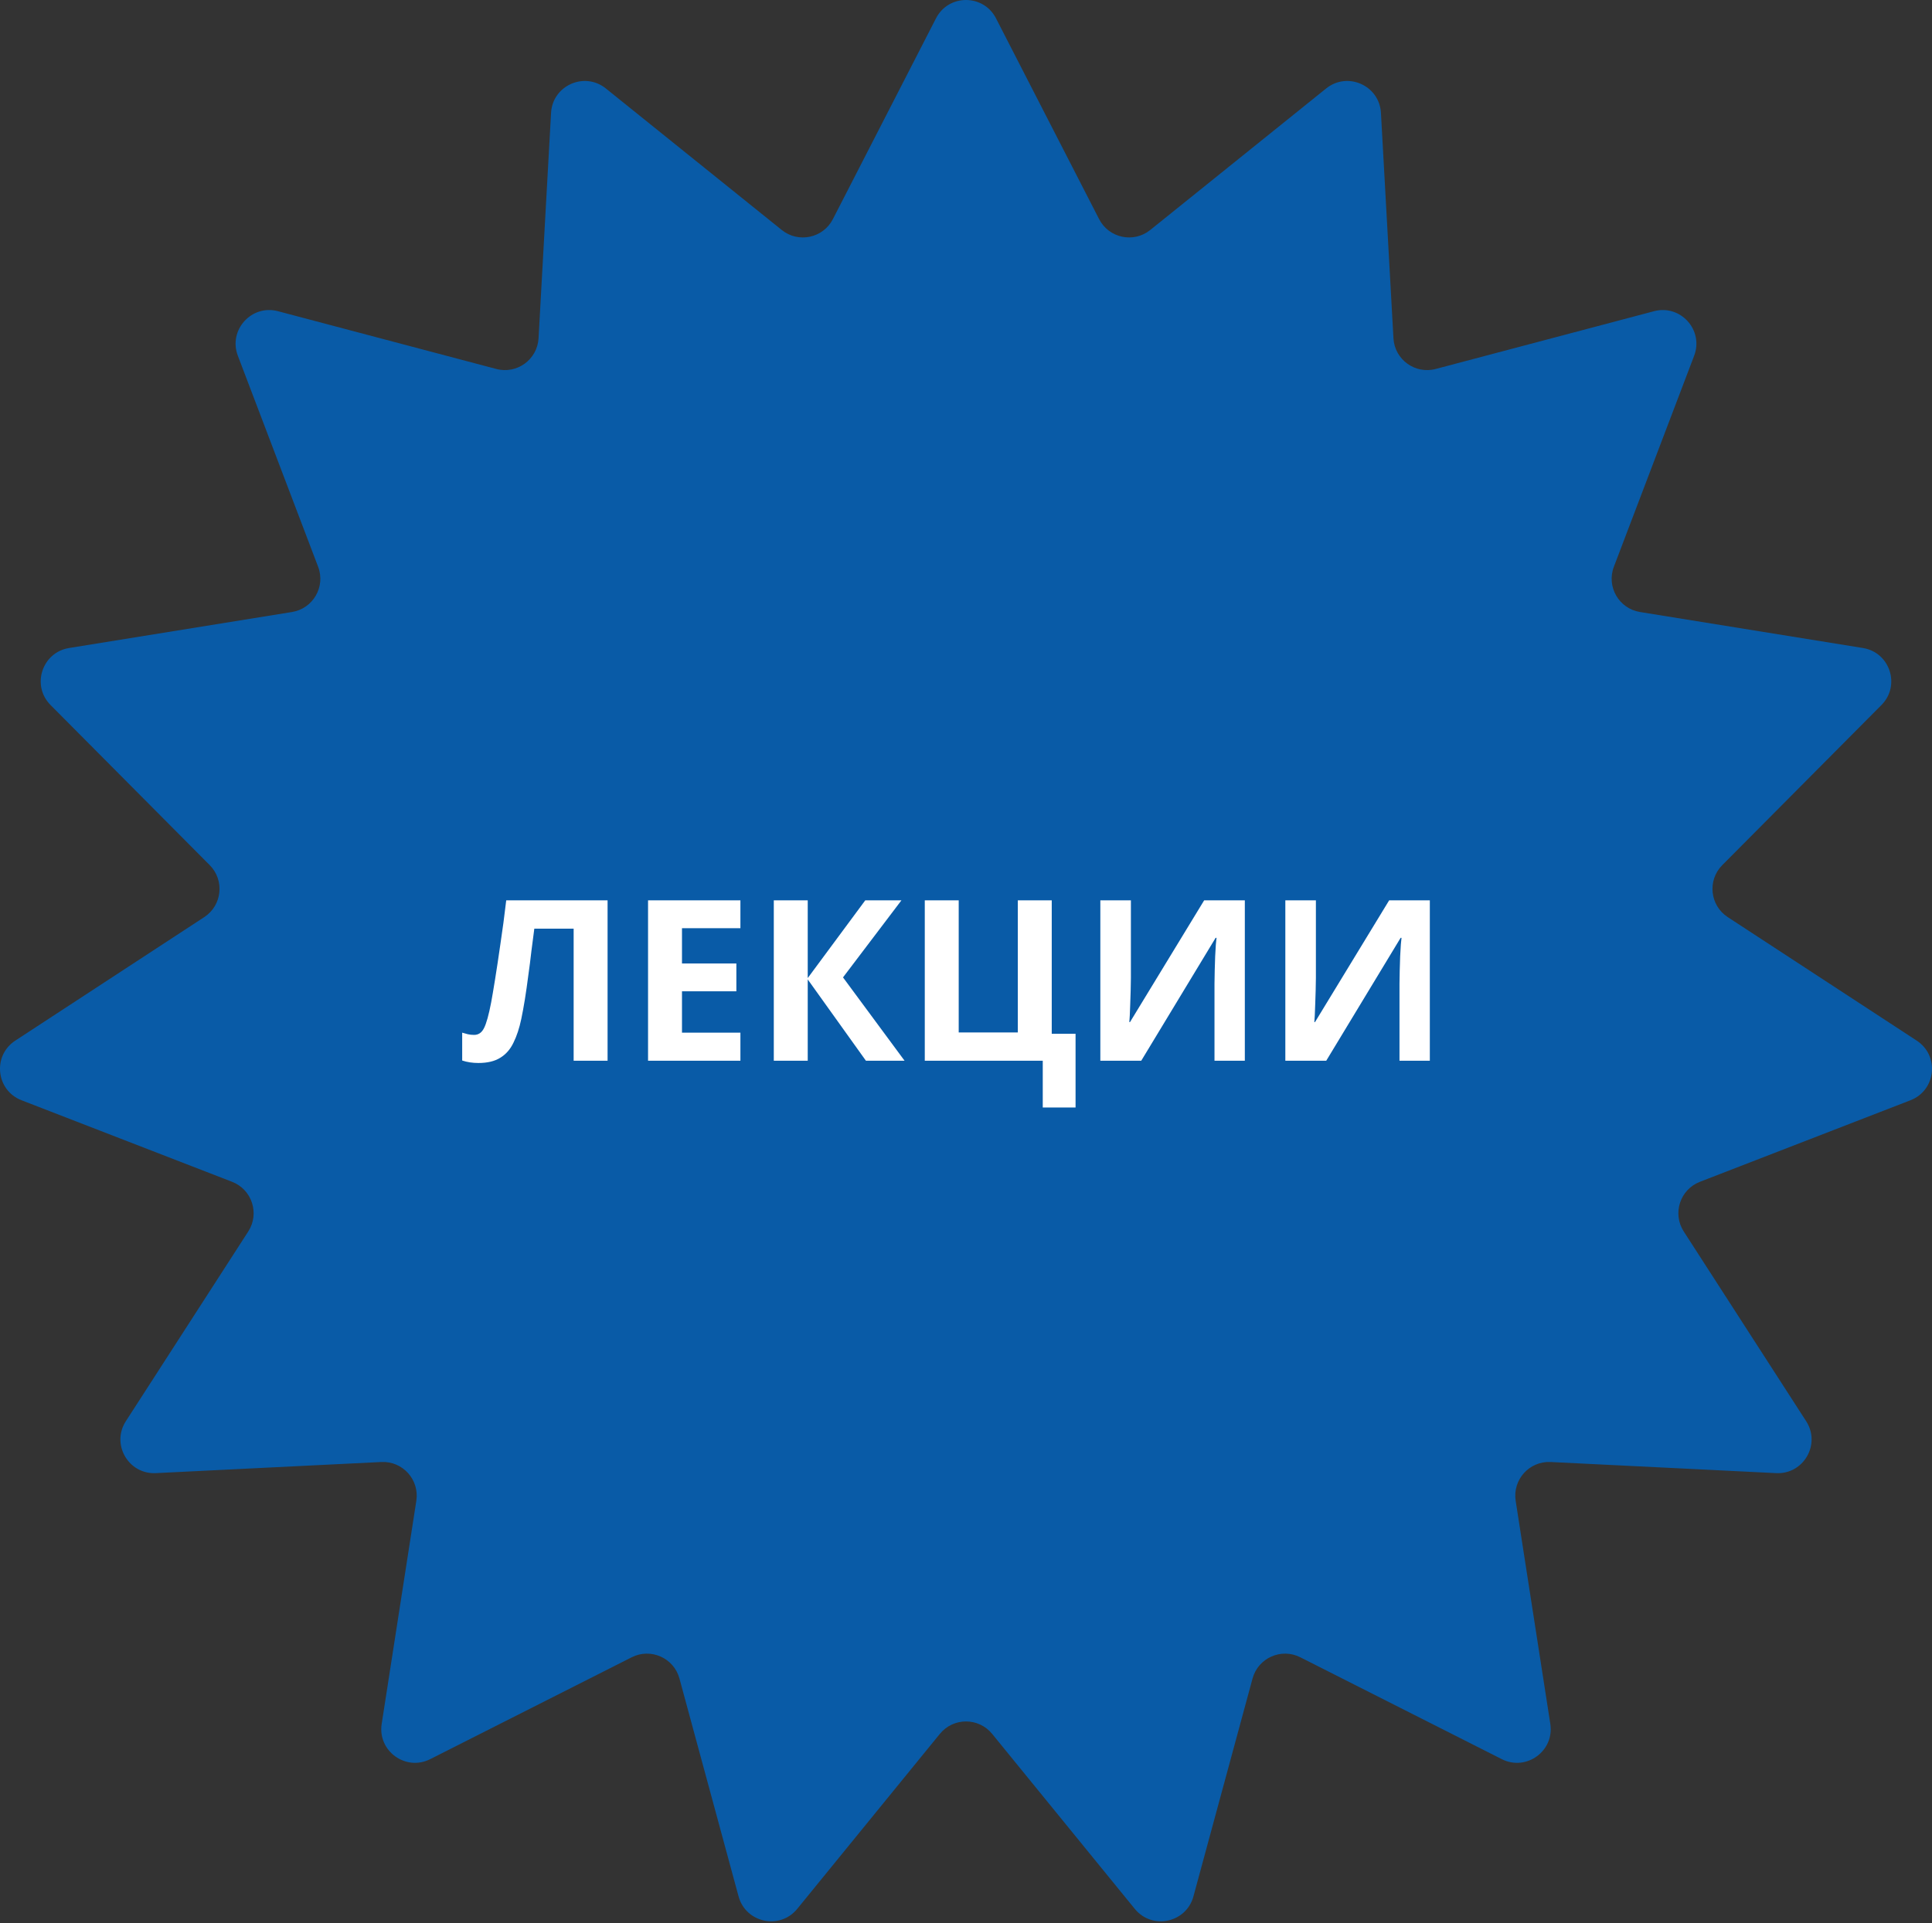
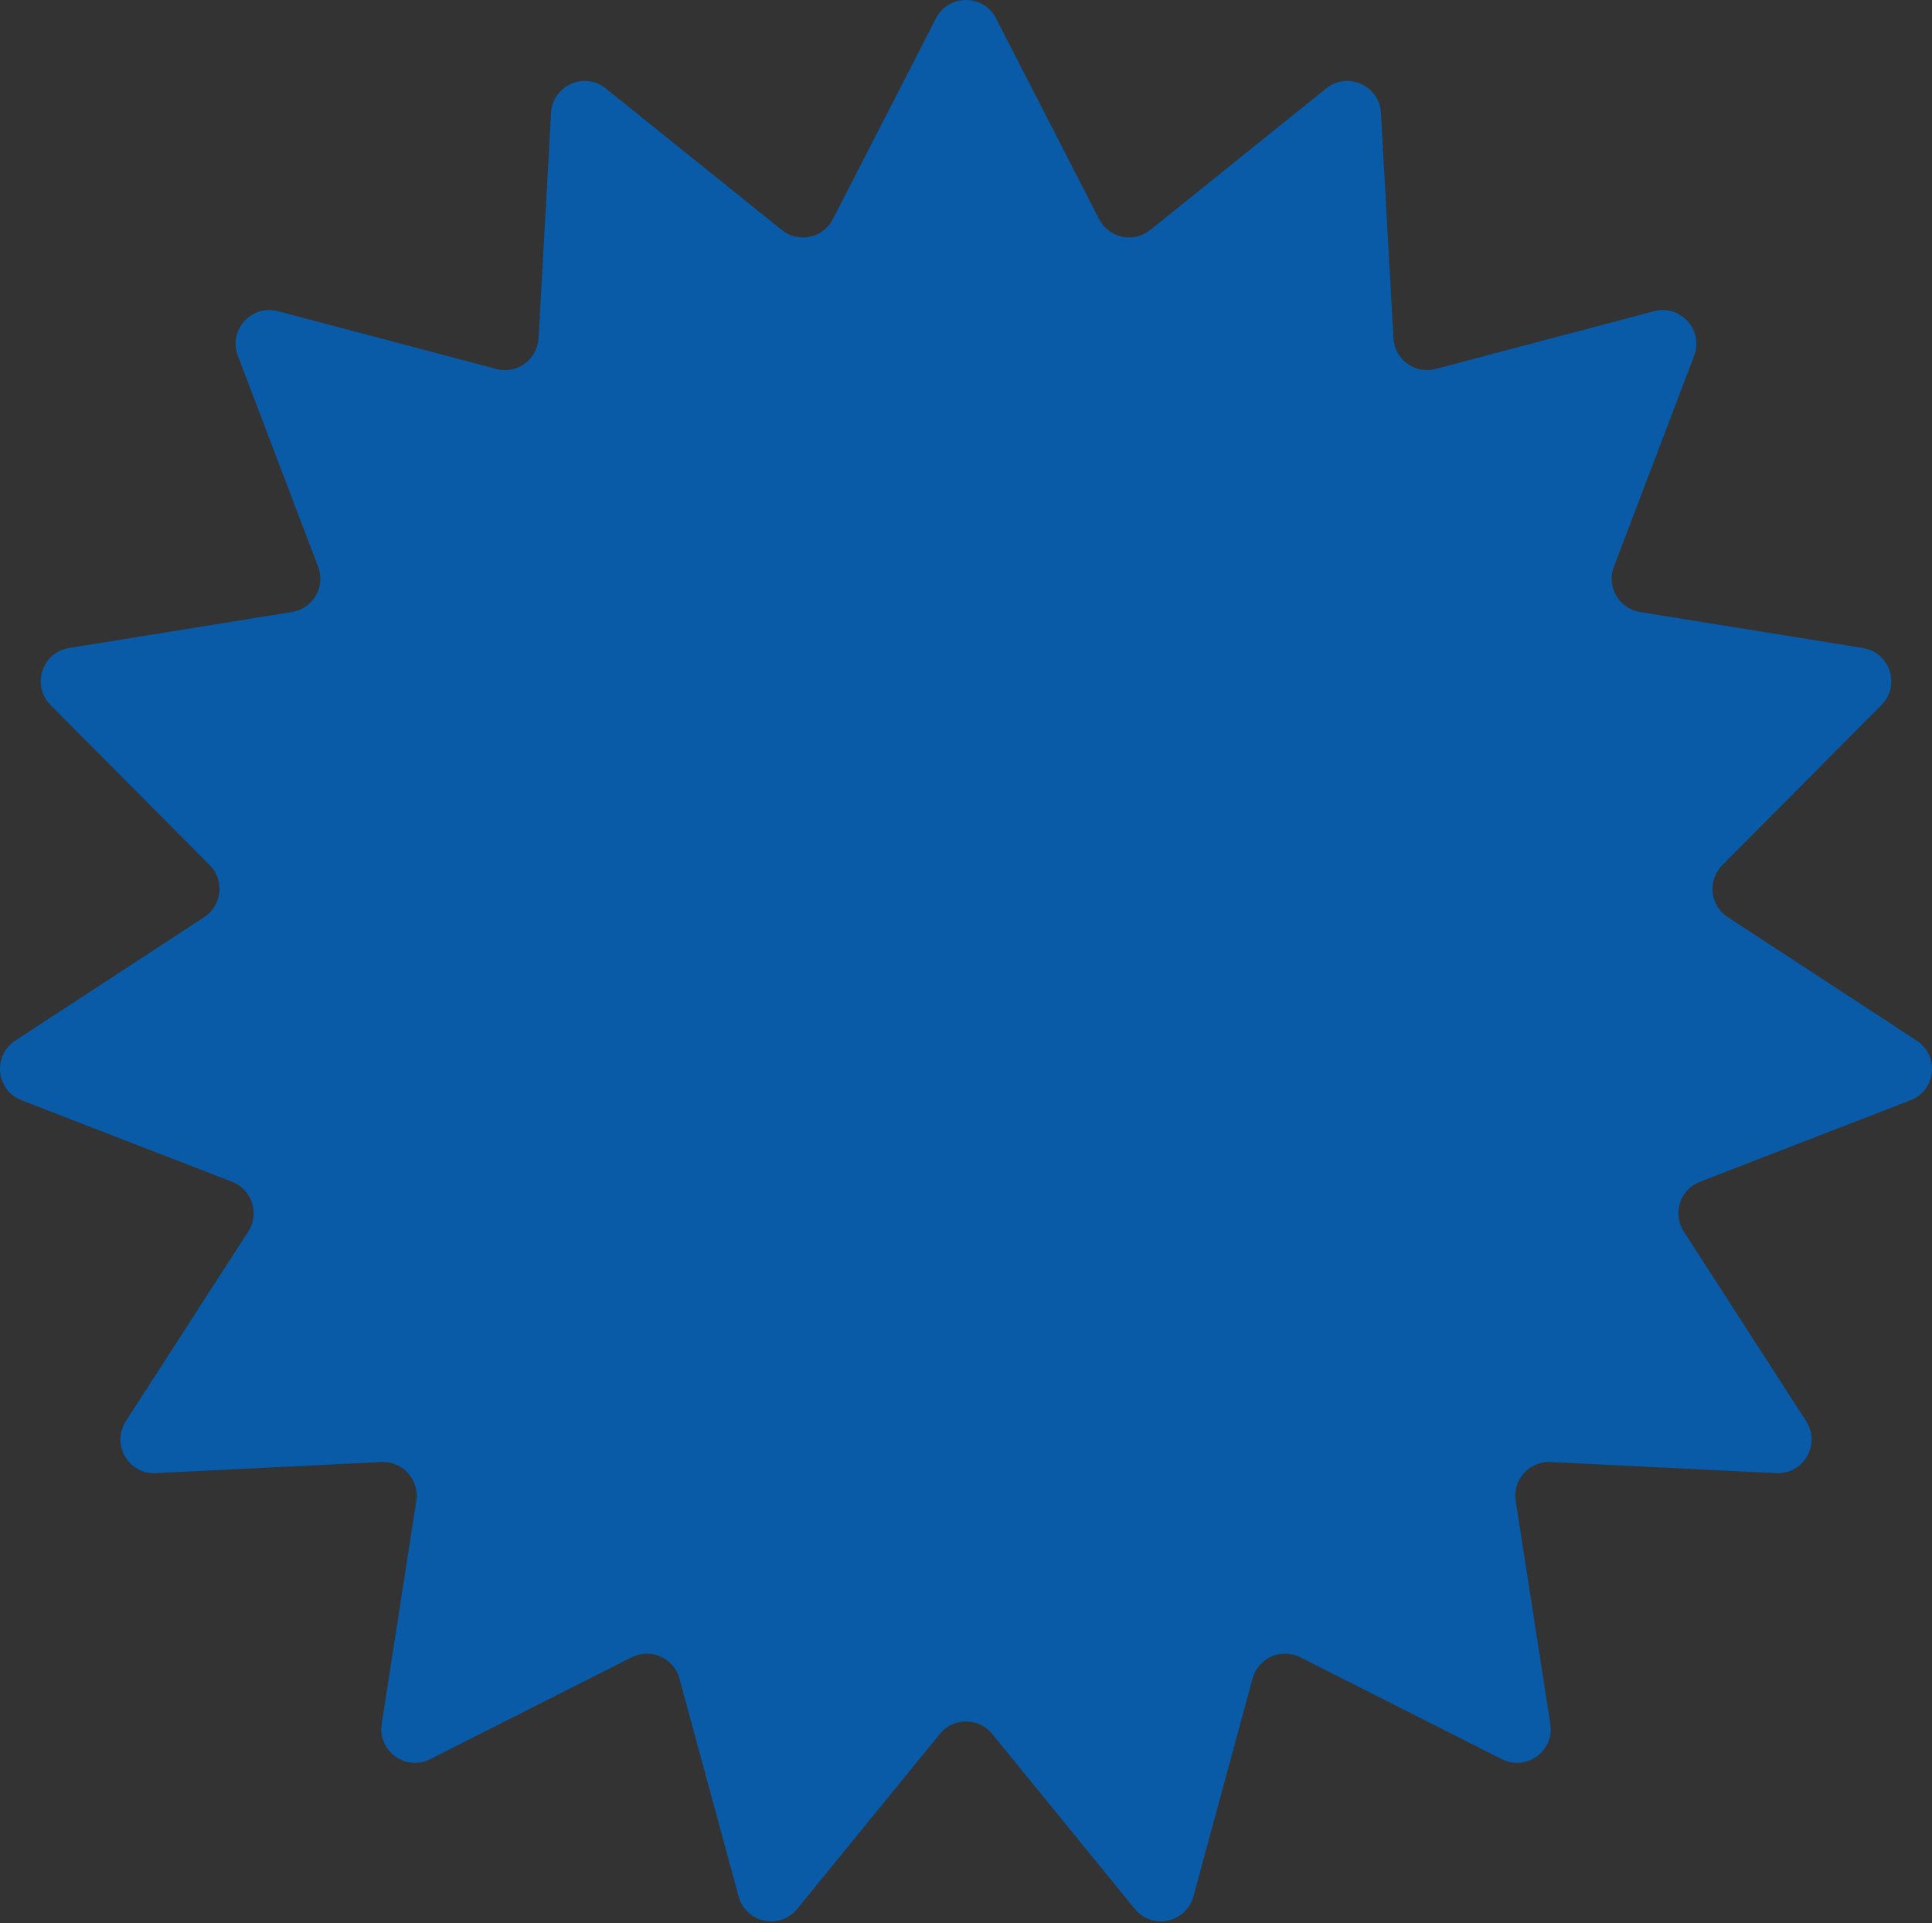
<svg xmlns="http://www.w3.org/2000/svg" width="688" height="685" viewBox="0 0 688 685" fill="none">
  <rect x="0" y="0" width="688" height="685" fill="#333333" stroke="none" />
  <path d="M333.322 6.521C337.785 -2.174 350.214 -2.174 354.678 6.521L391.403 78.055C394.876 84.82 403.683 86.692 409.607 81.925L472.253 31.512C479.867 25.385 491.222 30.44 491.763 40.199L496.218 120.486C496.639 128.078 503.923 133.371 511.274 131.425L589.008 110.851C598.456 108.351 606.773 117.587 603.298 126.723L574.712 201.88C572.009 208.987 576.511 216.785 584.017 217.998L663.399 230.82C673.048 232.378 676.888 244.199 669.998 251.131L613.314 308.164C607.954 313.557 608.895 322.512 615.259 326.673L682.563 370.674C690.744 376.022 689.444 388.383 680.33 391.914L605.349 420.96C598.259 423.707 595.477 432.27 599.598 438.66L643.186 506.232C648.484 514.445 642.27 525.209 632.508 524.727L552.195 520.765C544.6 520.39 538.576 527.081 539.742 534.595L552.078 614.054C553.577 623.712 543.522 631.018 534.8 626.607L463.042 590.321C456.256 586.89 448.031 590.552 446.04 597.891L424.991 675.497C422.432 684.93 410.275 687.515 404.1 679.938L353.305 617.602C348.502 611.708 339.498 611.708 334.695 617.602L283.9 679.938C277.725 687.515 265.568 684.93 263.009 675.497L241.96 597.891C239.969 590.552 231.744 586.89 224.958 590.321L153.2 626.607C144.478 631.018 134.423 623.712 135.922 614.054L148.258 534.595C149.424 527.081 143.4 520.39 135.805 520.765L55.492 524.727C45.73 525.209 39.516 514.445 44.814 506.232L88.402 438.66C92.523 432.27 89.741 423.707 82.651 420.96L7.67 391.914C-1.444 388.383 -2.744 376.022 5.437 370.674L72.741 326.673C79.105 322.512 80.046 313.557 74.686 308.164L18.002 251.131C11.111 244.199 14.952 232.378 24.601 230.82L103.983 217.998C111.489 216.785 115.991 208.987 113.288 201.88L84.702 126.723C81.227 117.587 89.544 108.351 98.992 110.851L176.726 131.425C184.077 133.371 191.361 128.078 191.783 120.486L196.237 40.199C196.778 30.44 208.133 25.385 215.747 31.512L278.393 81.925C284.317 86.692 293.124 84.82 296.597 78.055L333.322 6.521Z" fill="#095BA7" />
-   <path d="M216.363 377.836H204.279V330.782H190.275C189.955 333.236 189.608 335.904 189.235 338.785C188.915 341.665 188.541 344.6 188.114 347.587C187.741 350.521 187.341 353.322 186.914 355.99C186.487 358.604 186.06 360.924 185.634 362.952C184.94 366.259 184.007 369.087 182.833 371.434C181.713 373.782 180.139 375.569 178.111 376.796C176.138 378.023 173.55 378.636 170.349 378.636C168.269 378.636 166.348 378.343 164.588 377.756V367.833C165.281 368.047 165.948 368.233 166.588 368.393C167.282 368.553 168.029 368.633 168.829 368.633C170.376 368.633 171.55 367.833 172.35 366.233C173.203 364.579 174.057 361.511 174.911 357.03C175.231 355.323 175.684 352.655 176.271 349.028C176.858 345.4 177.498 341.159 178.192 336.304C178.938 331.396 179.632 326.194 180.272 320.699H216.363V377.836ZM263.666 377.836H230.776V320.699H263.666V330.622H242.86V343.186H262.225V353.109H242.86V367.833H263.666V377.836ZM322.129 377.836H308.365L287.639 348.868V377.836H275.555V320.699H287.639V348.387L308.125 320.699H321.008L300.202 348.147L322.129 377.836ZM383.016 368.233V394.481H371.333V377.836H329.321V320.699H341.404V367.753H362.45V320.699H374.534V368.233H383.016ZM391.839 320.699H402.722V348.307C402.722 349.641 402.695 351.135 402.642 352.789C402.589 354.443 402.535 356.07 402.482 357.67C402.429 359.217 402.375 360.578 402.322 361.751C402.269 362.872 402.215 363.645 402.162 364.072H402.402L428.81 320.699H443.294V377.836H432.491V350.388C432.491 348.948 432.518 347.374 432.571 345.667C432.624 343.906 432.678 342.226 432.731 340.625C432.838 339.025 432.918 337.638 432.971 336.464C433.078 335.237 433.158 334.437 433.211 334.063H432.891L406.403 377.836H391.839V320.699ZM457.718 320.699H468.601V348.307C468.601 349.641 468.574 351.135 468.521 352.789C468.467 354.443 468.414 356.07 468.361 357.67C468.307 359.217 468.254 360.578 468.201 361.751C468.147 362.872 468.094 363.645 468.041 364.072H468.281L494.688 320.699H509.173V377.836H498.37V350.388C498.37 348.948 498.396 347.374 498.45 345.667C498.503 343.906 498.556 342.226 498.61 340.625C498.716 339.025 498.796 337.638 498.85 336.464C498.956 335.237 499.036 334.437 499.09 334.063H498.77L472.282 377.836H457.718V320.699Z" fill="white" />
</svg>